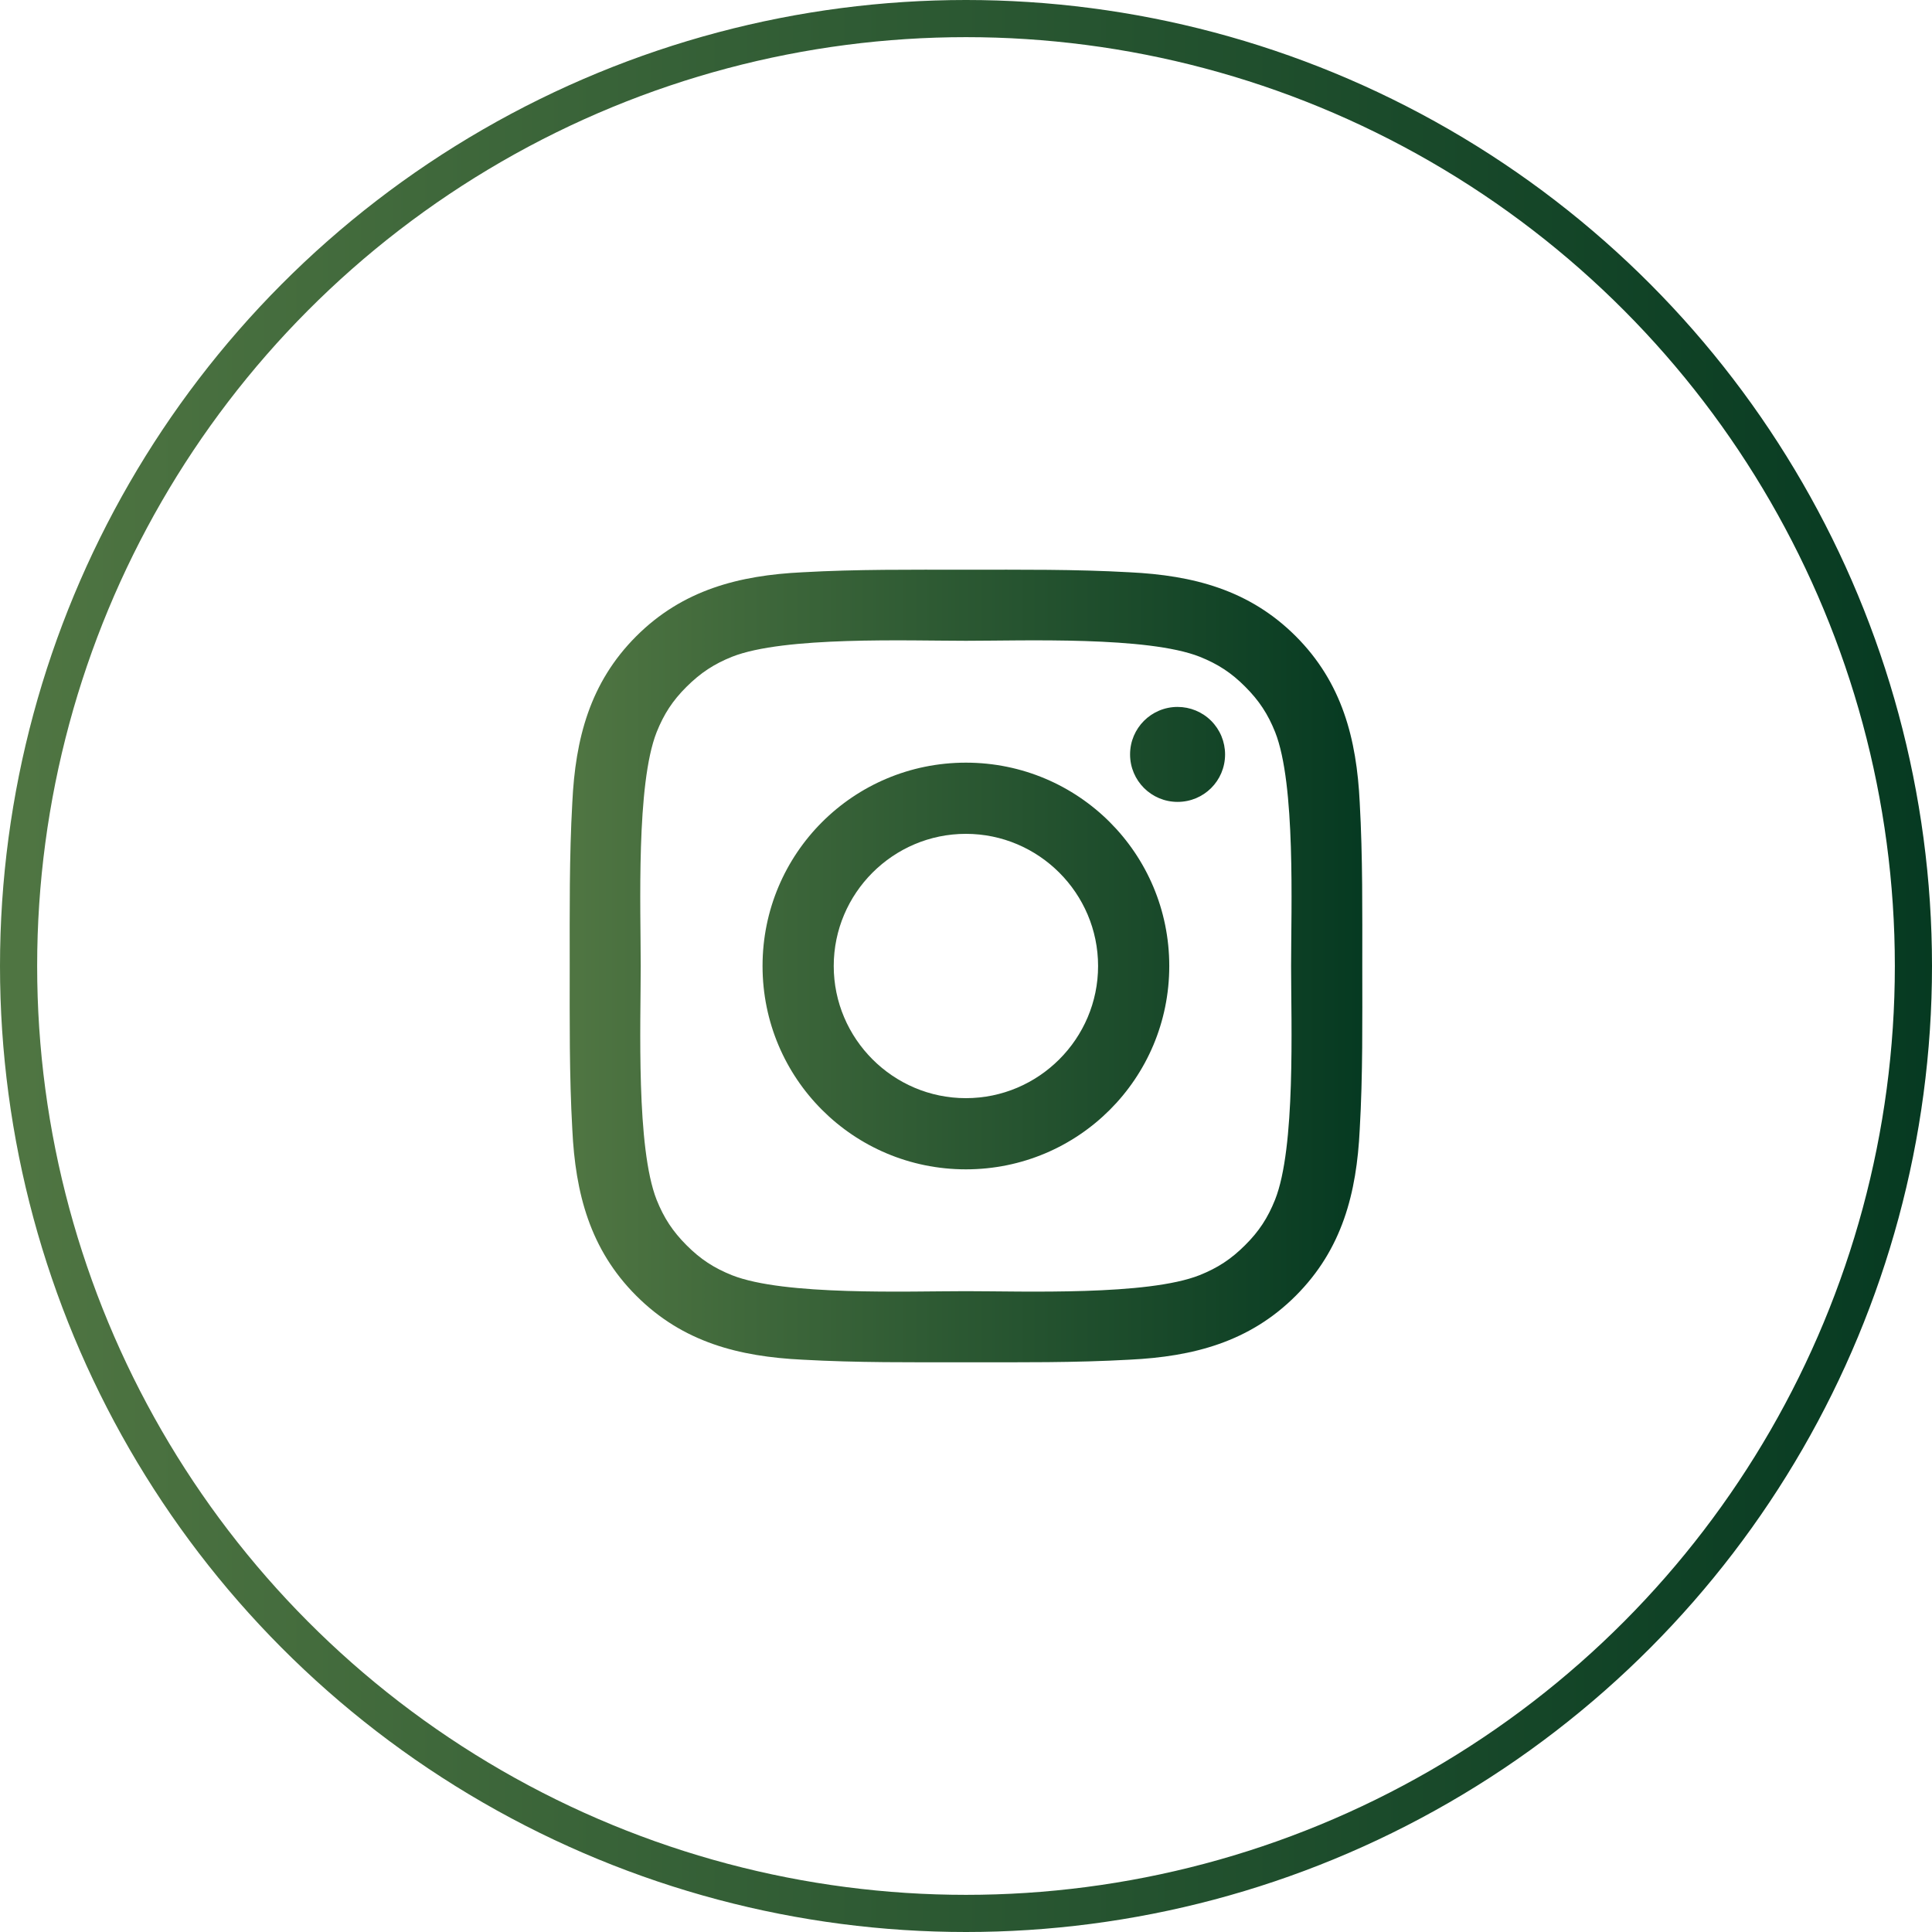
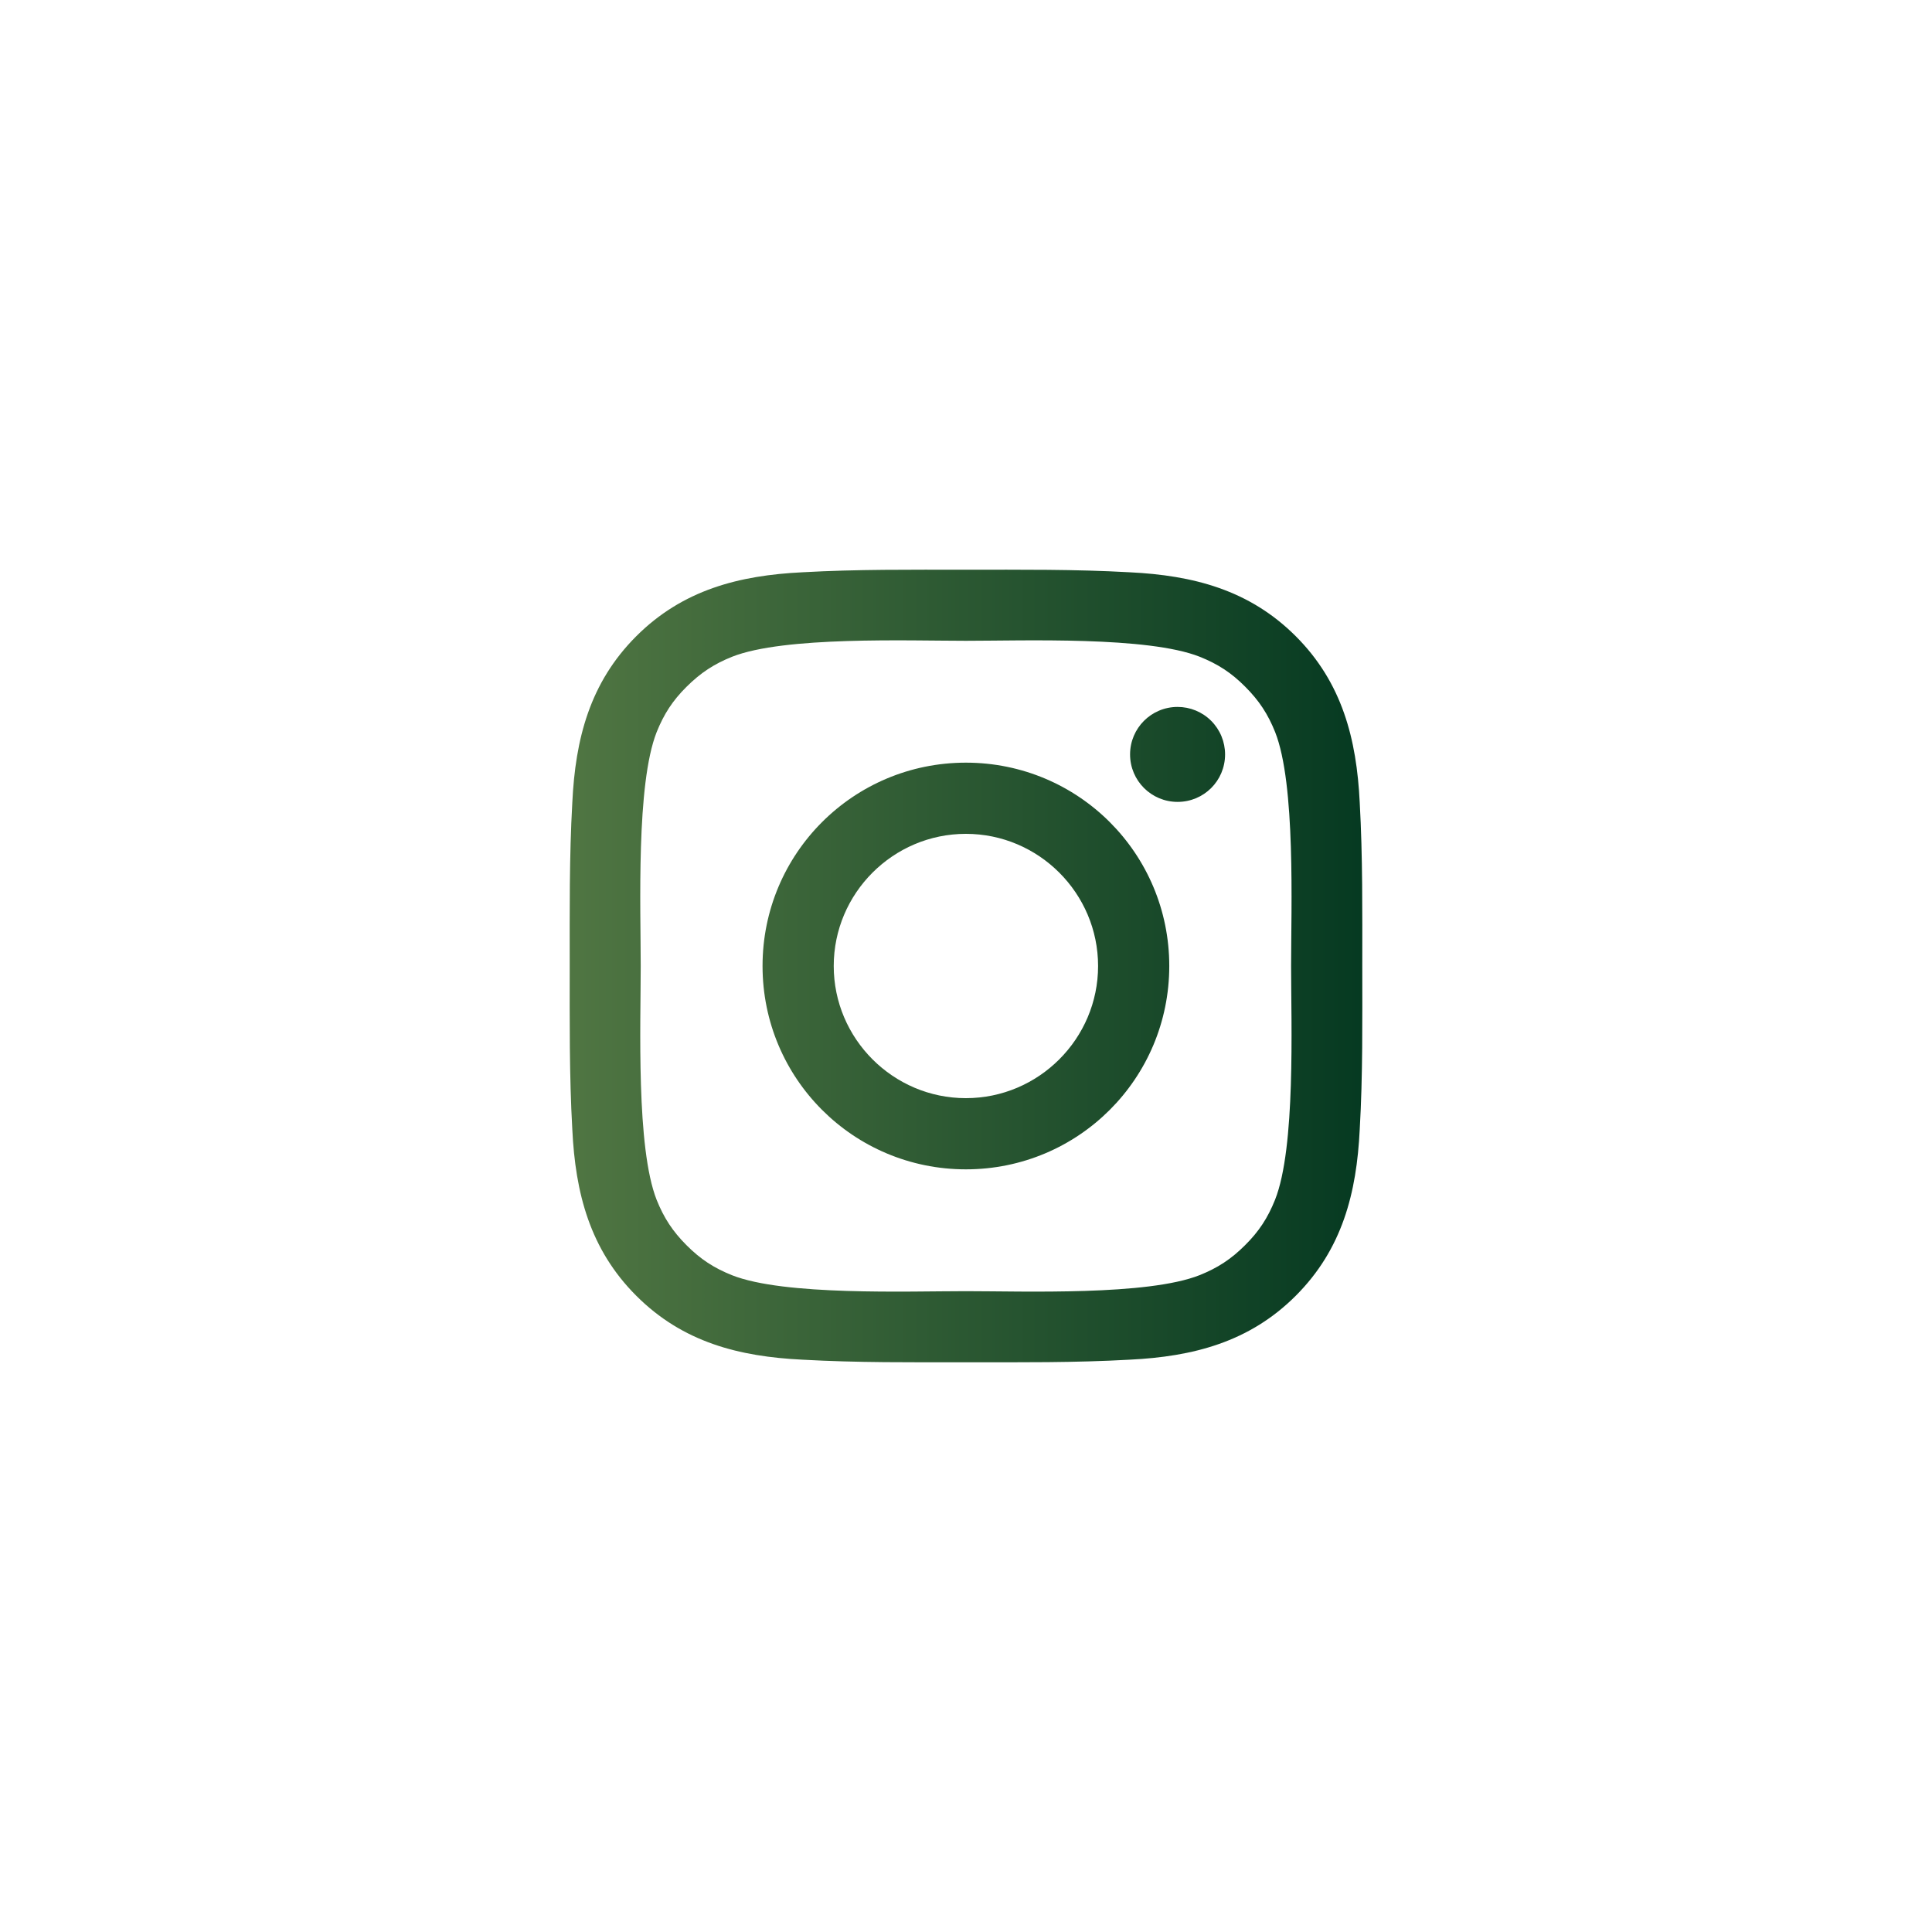
<svg xmlns="http://www.w3.org/2000/svg" width="52" height="52" viewBox="0 0 52 52" fill="none">
-   <circle cx="26" cy="26" r="25.5" stroke="url(#paint0_linear_693_5181)" />
  <path d="M25.997 20.527C22.969 20.527 20.524 22.971 20.524 26C20.524 29.028 22.969 31.473 25.997 31.473C29.026 31.473 31.471 29.028 31.471 26C31.471 22.971 29.026 20.527 25.997 20.527ZM25.997 29.557C24.039 29.557 22.44 27.958 22.44 26C22.44 24.041 24.039 22.443 25.997 22.443C27.956 22.443 29.555 24.041 29.555 26C29.555 27.958 27.956 29.557 25.997 29.557ZM31.695 19.027C30.988 19.027 30.416 19.598 30.416 20.305C30.416 21.012 30.988 21.583 31.695 21.583C32.402 21.583 32.973 21.015 32.973 20.305C32.973 20.137 32.94 19.971 32.876 19.816C32.812 19.661 32.718 19.52 32.599 19.401C32.48 19.282 32.339 19.188 32.184 19.124C32.029 19.06 31.863 19.027 31.695 19.027ZM36.666 26C36.666 24.527 36.679 23.067 36.597 21.597C36.514 19.889 36.124 18.373 34.876 17.124C33.624 15.873 32.111 15.486 30.403 15.403C28.93 15.32 27.471 15.334 26 15.334C24.527 15.334 23.067 15.32 21.597 15.403C19.889 15.486 18.374 15.876 17.125 17.124C15.873 18.376 15.486 19.889 15.404 21.597C15.321 23.07 15.334 24.529 15.334 26C15.334 27.47 15.321 28.932 15.404 30.403C15.486 32.111 15.876 33.626 17.125 34.875C18.376 36.127 19.889 36.513 21.597 36.596C23.07 36.679 24.53 36.666 26 36.666C27.473 36.666 28.933 36.679 30.403 36.596C32.111 36.513 33.627 36.124 34.876 34.875C36.127 33.623 36.514 32.111 36.597 30.403C36.682 28.932 36.666 27.473 36.666 26ZM34.318 32.292C34.123 32.778 33.888 33.141 33.512 33.514C33.136 33.89 32.775 34.125 32.29 34.32C30.886 34.878 27.553 34.752 25.997 34.752C24.442 34.752 21.106 34.878 19.703 34.323C19.217 34.128 18.854 33.893 18.48 33.517C18.104 33.141 17.869 32.78 17.674 32.295C17.119 30.888 17.245 27.555 17.245 26C17.245 24.444 17.119 21.108 17.674 19.705C17.869 19.219 18.104 18.856 18.48 18.483C18.857 18.109 19.217 17.872 19.703 17.677C21.106 17.122 24.442 17.247 25.997 17.247C27.553 17.247 30.889 17.122 32.292 17.677C32.778 17.872 33.141 18.106 33.515 18.483C33.891 18.859 34.126 19.219 34.321 19.705C34.876 21.108 34.75 24.444 34.75 26C34.75 27.555 34.876 30.888 34.318 32.292Z" fill="url(#paint1_linear_693_5181)" />
  <defs>
    <linearGradient id="paint0_linear_693_5181" x1="0.605" y1="25.501" x2="52.605" y2="25.501" gradientUnits="userSpaceOnUse">
      <stop stop-color="#4F7542" />
      <stop offset="1" stop-color="#053921" />
    </linearGradient>
    <linearGradient id="paint1_linear_693_5181" x1="15.582" y1="25.795" x2="36.915" y2="25.795" gradientUnits="userSpaceOnUse">
      <stop stop-color="#4F7542" />
      <stop offset="1" stop-color="#053921" />
    </linearGradient>
  </defs>
</svg>